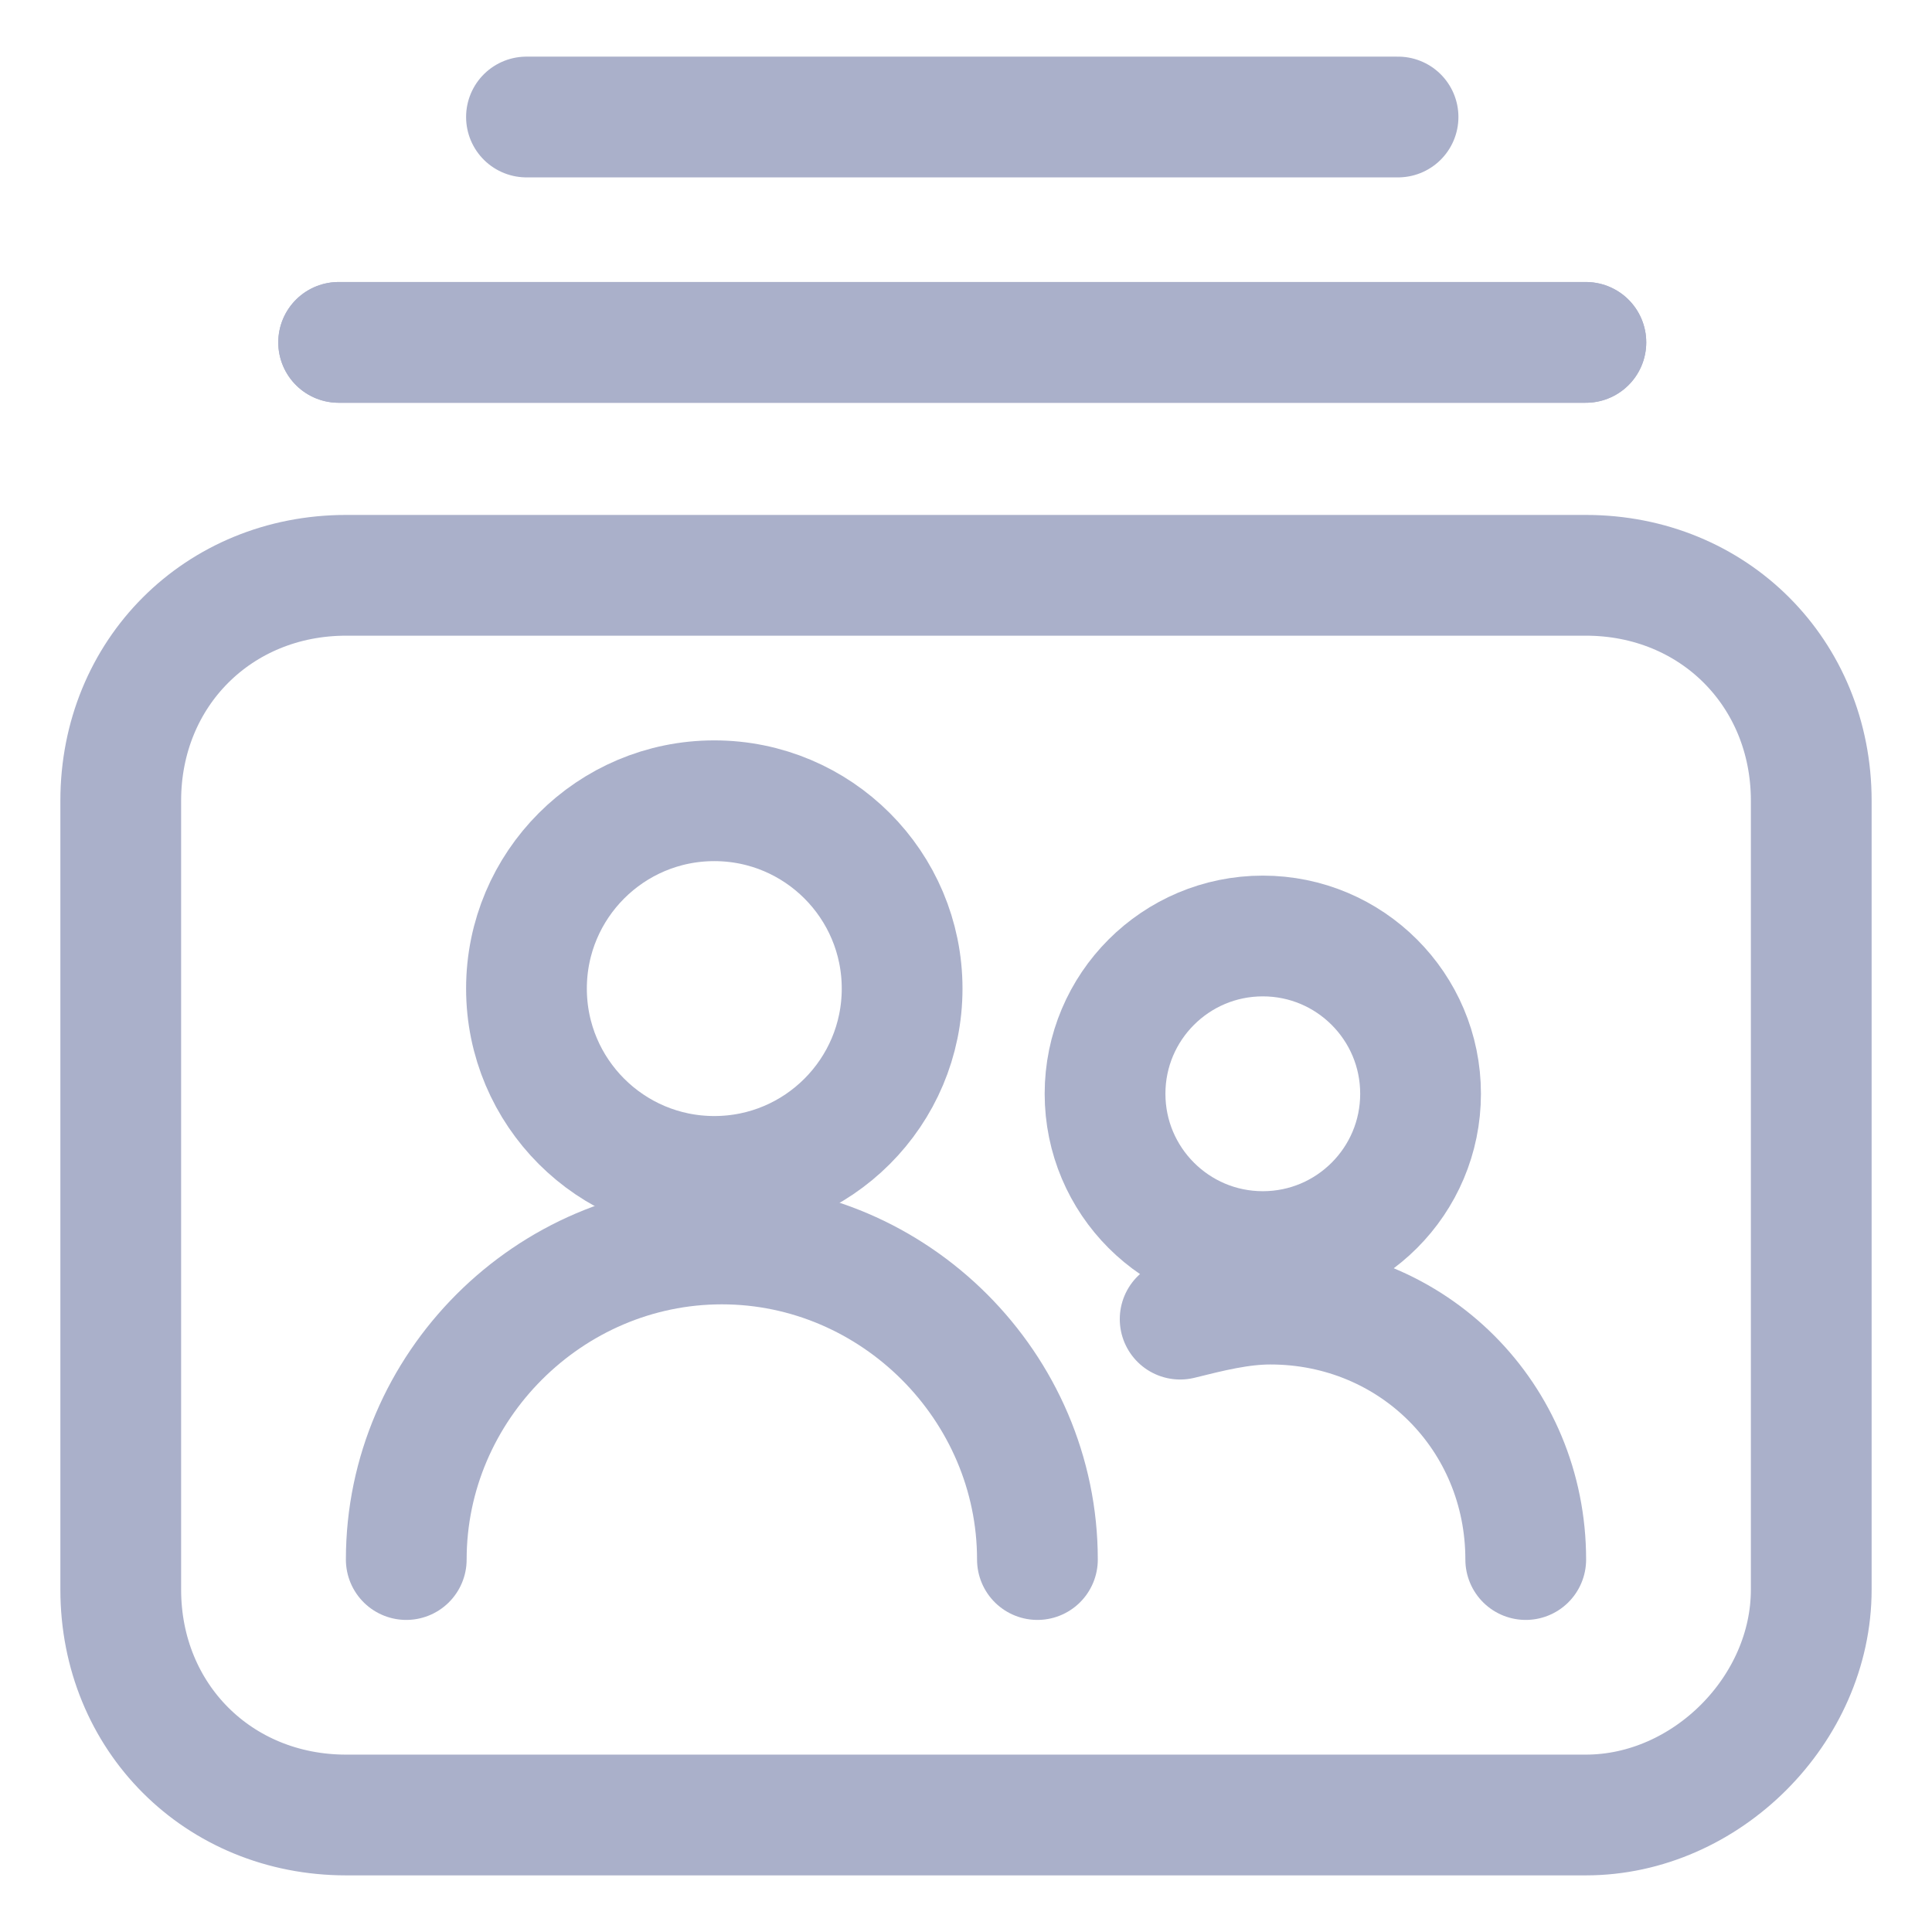
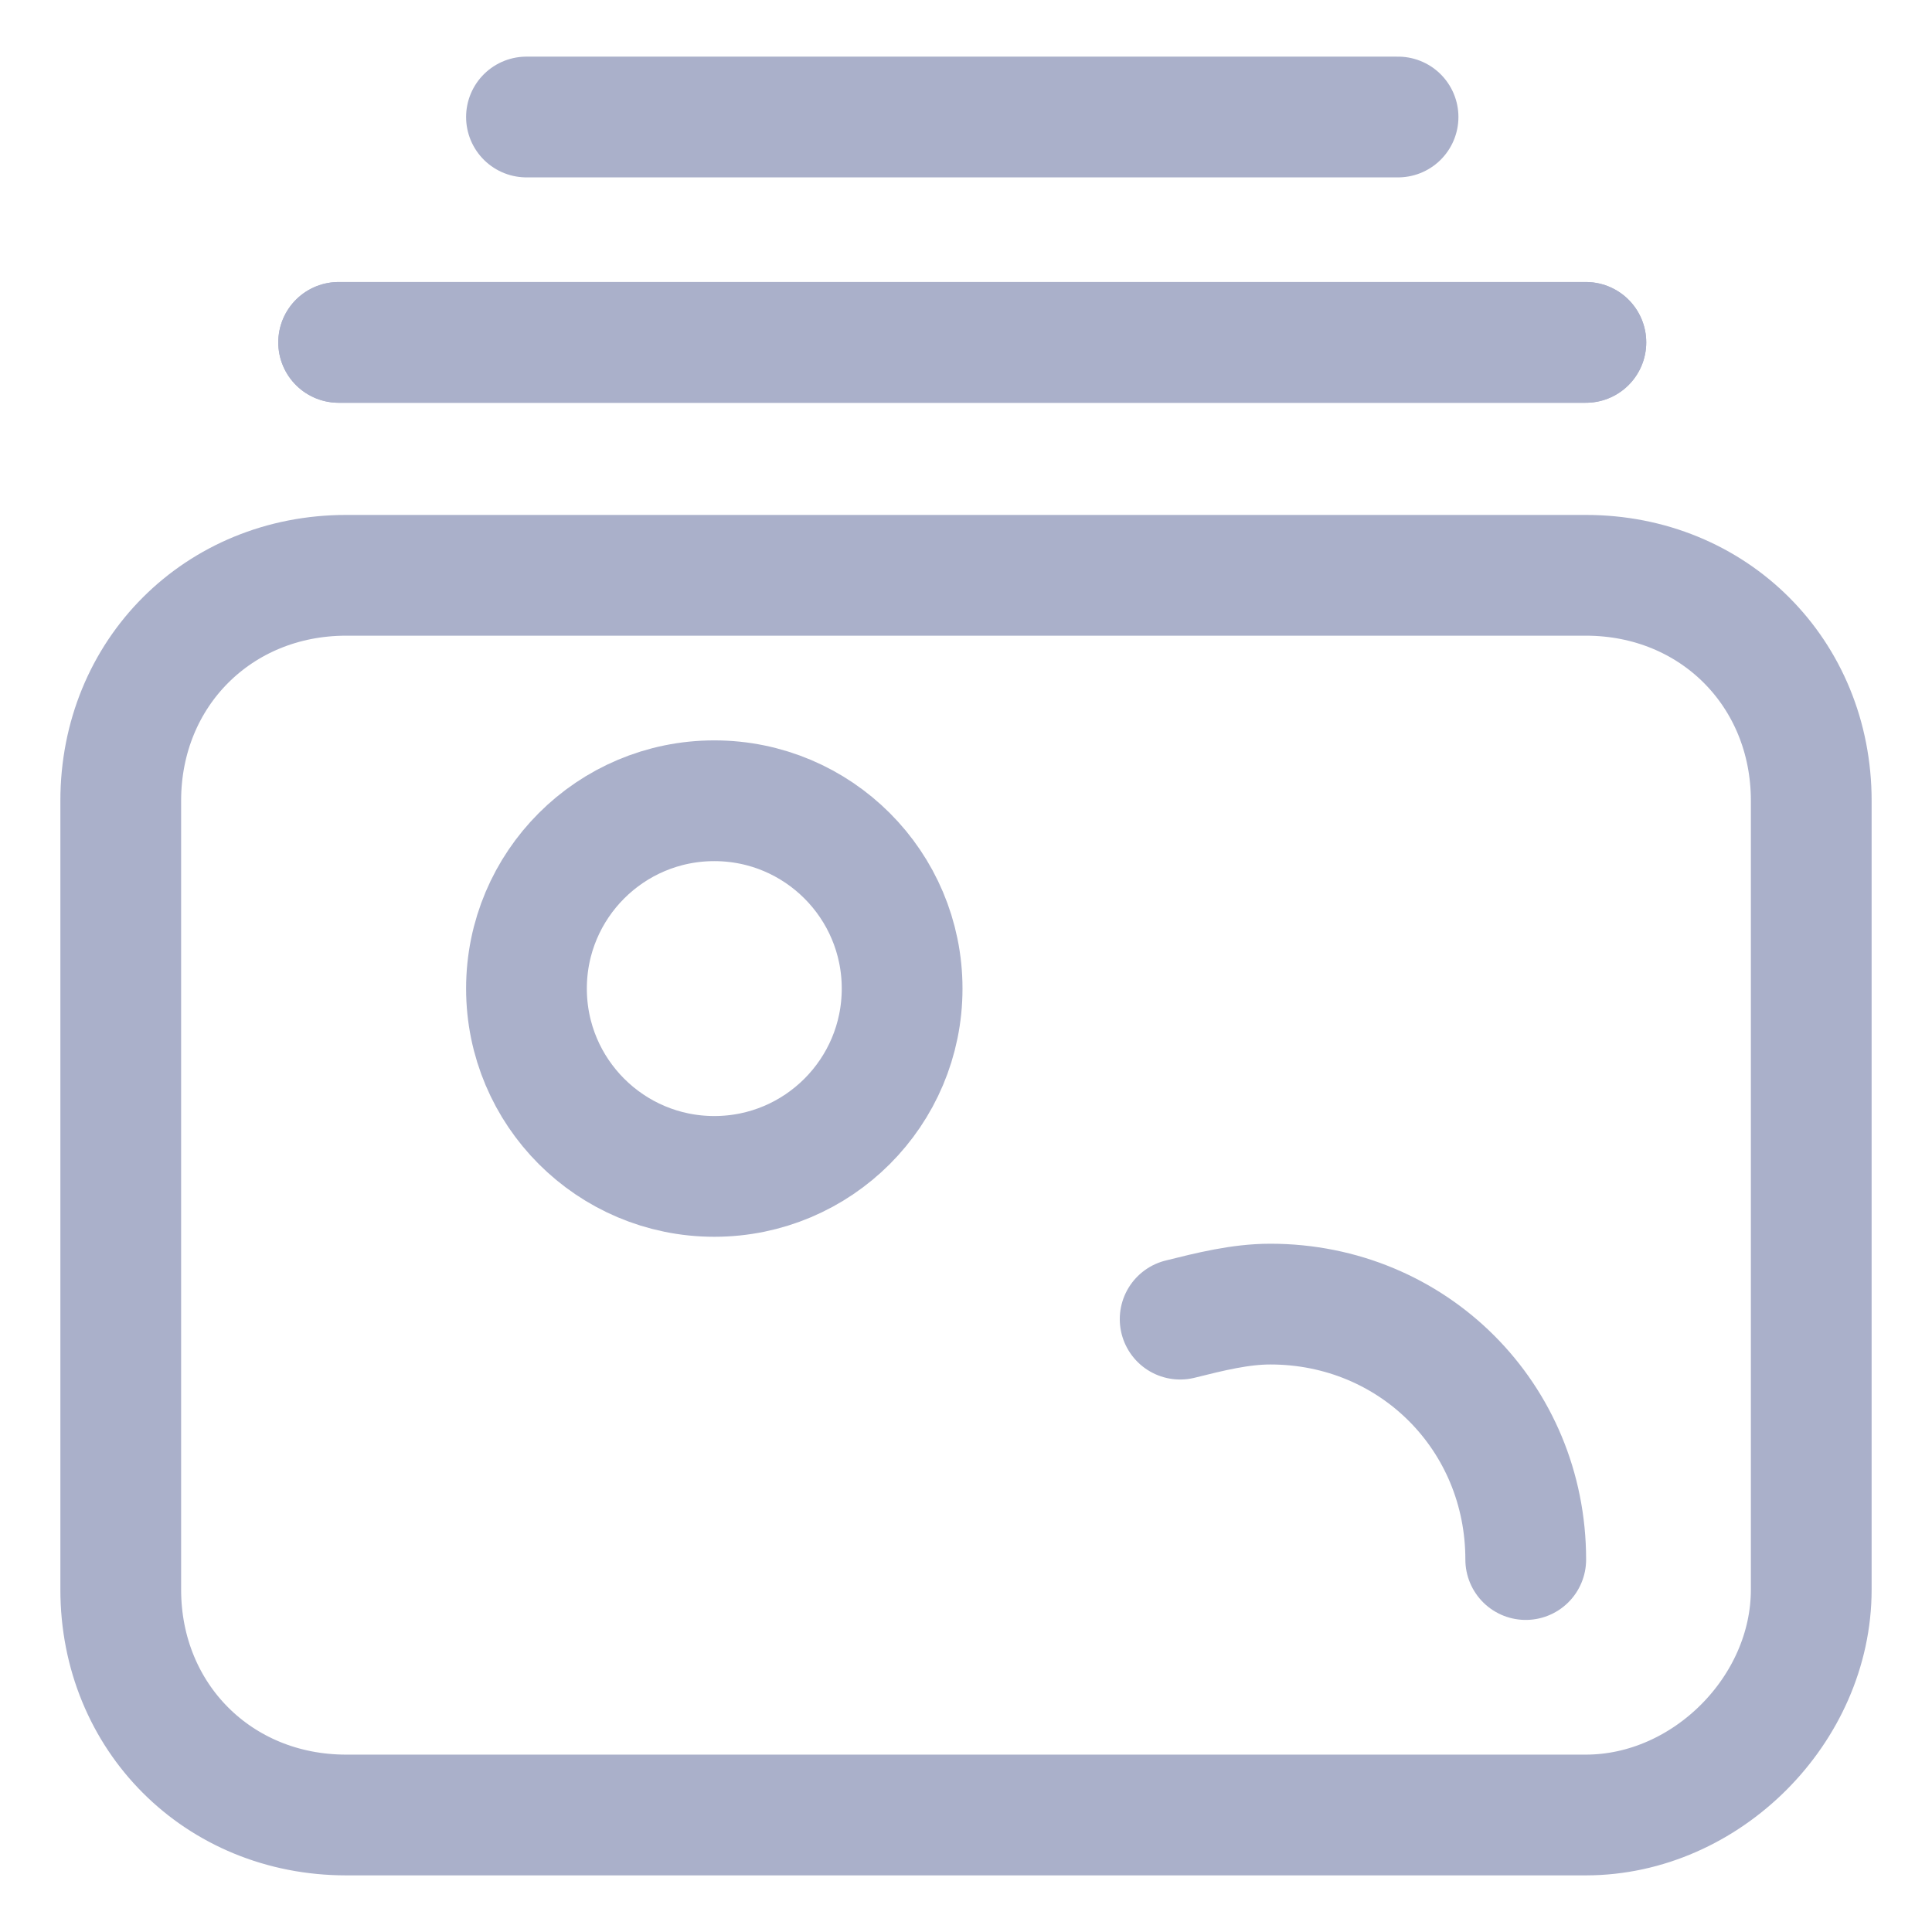
<svg xmlns="http://www.w3.org/2000/svg" fill="none" viewBox="-1 -1 32 32" height="32" width="32" id="User-Family-Profile-Stacking--Streamline-Ultimate.svg">
  <desc>User Family Profile Stacking Streamline Icon: https://streamlinehq.com</desc>
  <path stroke="#aab0ca" stroke-linecap="round" stroke-linejoin="round" stroke-miterlimit="10" d="M10.831 18.485c1.718 0 3.111 -1.393 3.111 -3.111s-1.393 -3.111 -3.111 -3.111c-1.718 0 -3.111 1.393 -3.111 3.111 0 1.718 1.393 3.111 3.111 3.111Z" stroke-width="2" />
-   <path stroke="#aab0ca" stroke-linecap="round" stroke-linejoin="round" stroke-miterlimit="10" d="M5.729 24.831c0 -2.862 2.364 -5.227 5.227 -5.227 2.862 0 5.227 2.365 5.227 5.227" stroke-width="2" />
-   <path stroke="#aab0ca" stroke-linecap="round" stroke-linejoin="round" stroke-miterlimit="10" d="M19.916 19.73c1.443 0 2.613 -1.17 2.613 -2.614 0 -1.443 -1.17 -2.613 -2.613 -2.613s-2.613 1.17 -2.613 2.613c0 1.443 1.17 2.614 2.613 2.614Z" stroke-width="2" />
  <path stroke="#aab0ca" stroke-linecap="round" stroke-linejoin="round" stroke-miterlimit="10" d="M18.547 20.849c0.498 -0.124 0.996 -0.249 1.493 -0.249 2.365 0 4.231 1.867 4.231 4.231" stroke-width="2" />
  <path stroke="#aab0ca" stroke-linecap="round" stroke-linejoin="round" stroke-miterlimit="10" d="M25.267 29.062H4.733c-2.116 0 -3.733 -1.618 -3.733 -3.733V12.262c0 -2.116 1.618 -3.733 3.733 -3.733H25.267c2.116 0 3.733 1.618 3.733 3.733v13.067c0 1.991 -1.742 3.733 -3.733 3.733Z" stroke-width="2" />
  <path stroke="#aab0ca" stroke-linecap="round" stroke-linejoin="round" stroke-miterlimit="10" d="M4.609 4.671H25.267" stroke-width="2" />
  <path stroke="#aab0ca" stroke-linecap="round" stroke-linejoin="round" stroke-miterlimit="10" d="M4.609 4.671H25.267" stroke-width="2" />
  <path stroke="#aab0ca" stroke-linecap="round" stroke-linejoin="round" stroke-miterlimit="10" d="M7.72 0.938h14.436" stroke-width="2" />
</svg>